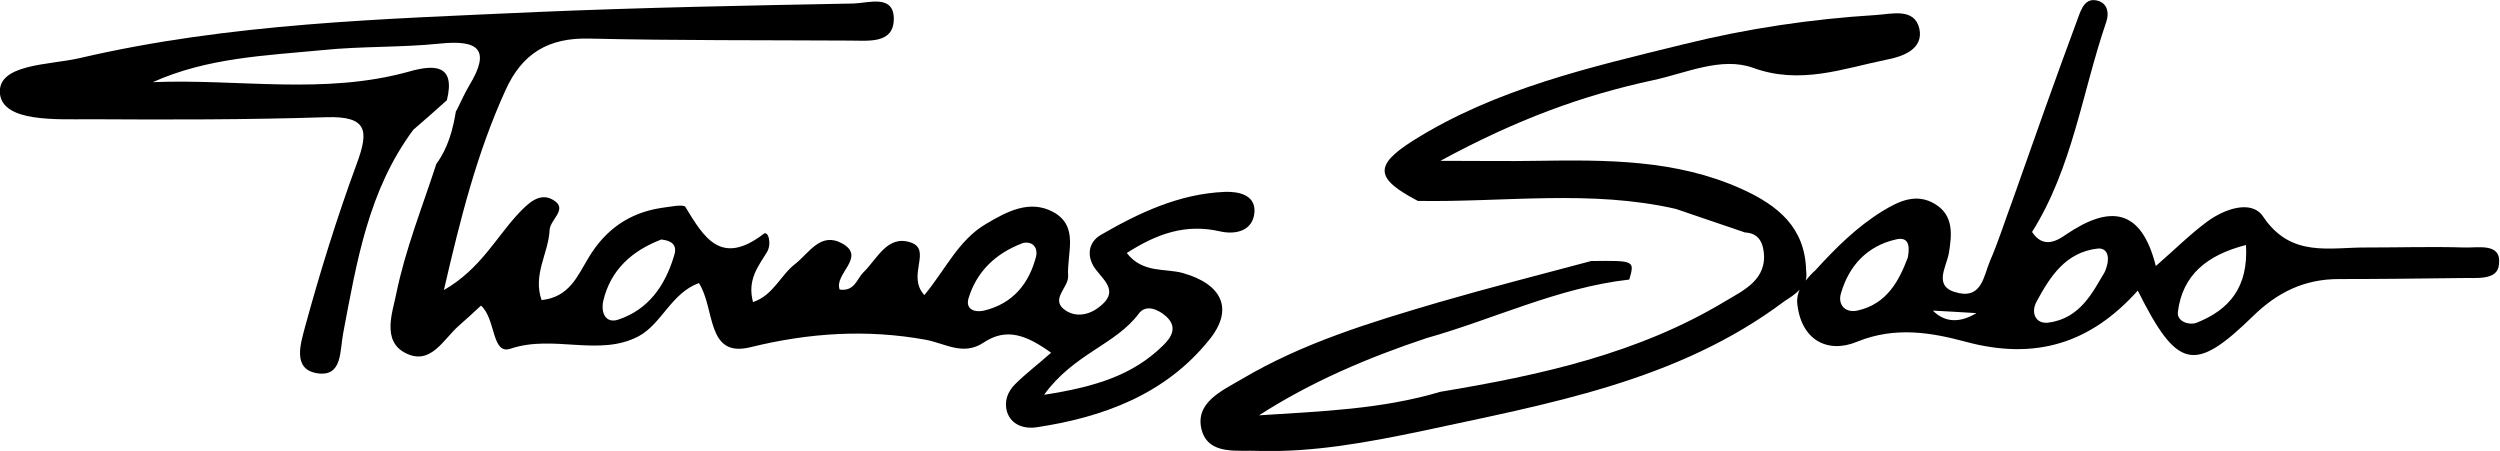
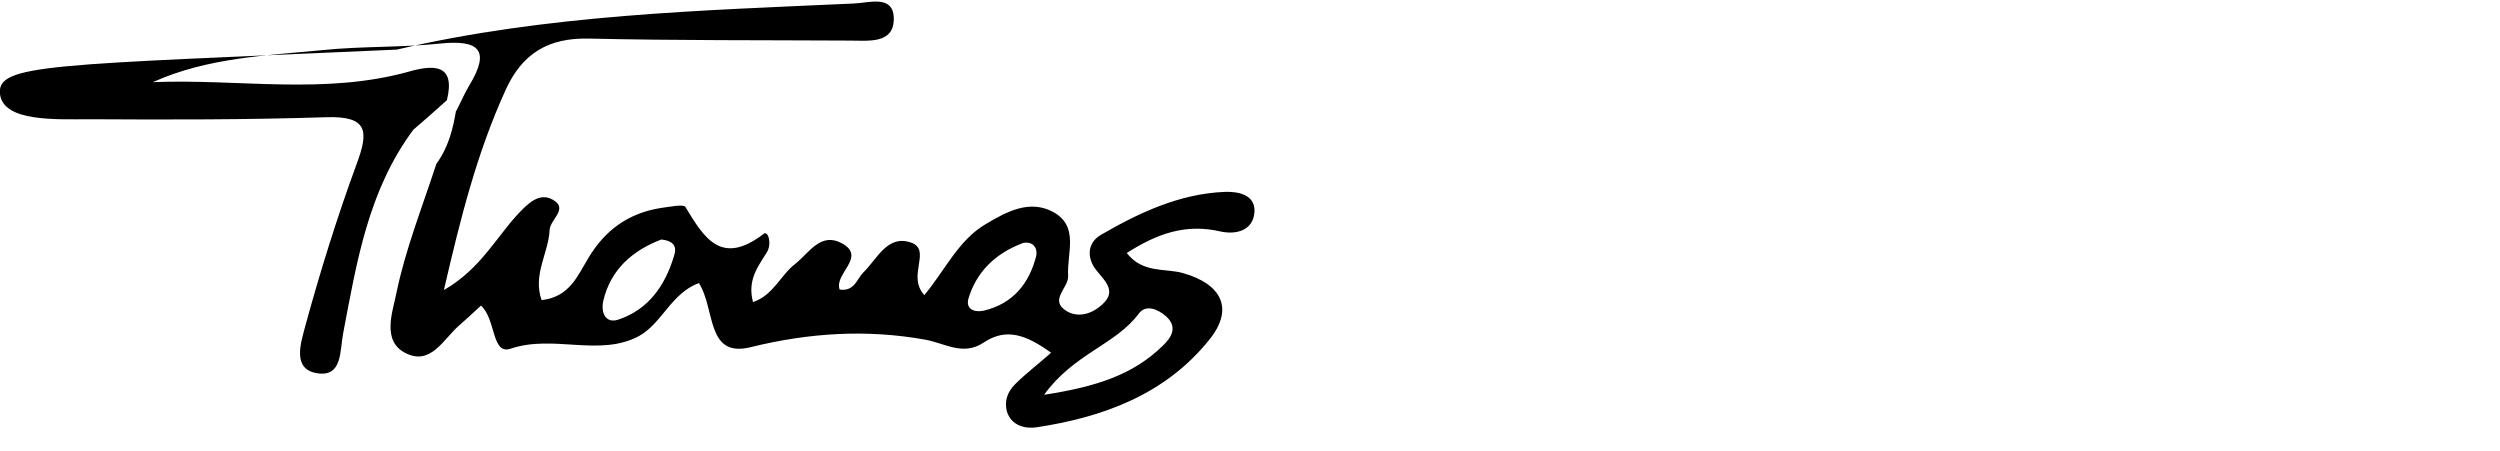
<svg xmlns="http://www.w3.org/2000/svg" version="1.1" id="Layer_1" x="0px" y="0px" viewBox="0 0 499 90" style="enable-background:new 0 0 499 90;" xml:space="preserve">
  <g>
-     <path d="M236.1,54.5c-3.6-1-8,0.1-11.2-4c6.1-3.9,11.8-5.9,18.7-4.3c3.2,0.7,6.6-0.2,6.8-4c0.1-3.4-3.3-4-6-3.9   c-9.1,0.4-17.1,4.2-24.7,8.6c-2.7,1.6-2.8,4.6-0.9,7s4.4,4.4,0.7,7.3c-2.1,1.7-4.6,2.1-6.6,0.9c-3.6-2.2,0.4-4.6,0.3-7   c-0.3-4.5,2.3-9.9-3-12.8c-4.7-2.5-9.2-0.1-13.4,2.4c-5.5,3.2-8.2,9.3-12.3,14.2c-3.6-3.9,1.6-9-2.7-10.5c-4.7-1.6-6.7,3.3-9.5,6   c-1.3,1.3-1.7,3.8-4.7,3.4c-1.2-3.1,5.4-6.5,0.5-9.2c-4.3-2.4-6.6,1.9-9.4,4.1c-2.9,2.2-4.3,6.2-8.4,7.6c-1.2-4.5,1.1-7.2,2.8-10   c1-1.7,0.2-4.4-0.7-3.6c-8.5,6.5-11.9,0.7-15.6-5.4c-0.4-0.6-3.2,0-4.8,0.2c-6.5,1-11.2,4.4-14.5,9.9c-2.2,3.6-3.8,7.9-9.4,8.5   c-1.8-5.1,1.4-9.4,1.6-14c0.1-2.1,3.8-4.2,0.7-6c-2.7-1.6-5,0.7-6.9,2.7c-4.5,4.8-7.6,11.1-14.9,15.3c3.3-14.3,6.6-27.4,12.3-39.9   c3.3-7.3,8.5-10.5,16.7-10.3c17.3,0.4,34.7,0.3,52,0.4c3.7,0,8.7,0.7,8.8-4.2c0.1-5.1-5-3.3-8-3.2c-21.1,0.4-42.2,0.8-63.3,1.7   c-30.6,1.4-61.2,2.2-91.2,9.2C9.9,13-0.7,12.7,0,18.8c0.7,5.6,11.3,5,18,5c15.7,0.1,31.3,0.1,47-0.4c8.5-0.3,8.6,2.8,6.2,9.3   c-3.9,10.6-7.3,21.5-10.3,32.5c-0.8,3.1-2.7,8.5,2.4,9.3c5.1,0.8,4.5-4.5,5.2-8c2.7-14.2,5-28.5,14-40.6c2.2-1.9,4.5-3.9,6.7-5.9   c1.8-7.3-2.7-7.1-7.6-5.7c-16.9,4.7-34.1,1.4-51.1,2.1C41.4,11.5,53,11.1,64.4,10c7.8-0.8,15.7-0.5,23.4-1.3   C95.5,7.9,98,9.9,93.7,17c-0.9,1.5-1.6,3.1-2.4,4.7c-0.1,0.2-0.2,0.4-0.3,0.5c-0.6,3.7-1.6,7.4-3.9,10.5c-2.8,8.6-6.2,17.1-8,25.9   c-0.7,3.6-3,9.5,1.9,11.9c5,2.5,7.5-2.8,10.6-5.5c1.5-1.3,3-2.7,4.4-4c3,2.6,2.1,9.9,5.9,8.6c8.6-2.9,17.7,1.7,25.6-2.5   c4.6-2.5,6.5-8.6,12-10.6c3.3,5.1,1.4,15,10.3,12.8c11.8-2.9,23.2-3.6,34.9-1.5c3.9,0.7,7.5,3.3,11.6,0.6c4.6-3.1,8.6-1.5,13.5,2   c-2.7,2.4-5.1,4.2-7.2,6.3c-1.5,1.5-2.2,3.4-1.6,5.5c0.9,2.8,3.7,3.4,5.8,3.1c13.4-2,25.8-6.6,34.5-17.4   C246.4,61.7,243.9,56.7,236.1,54.5z M134.5,51.2c-1.8,5.9-5.1,10.6-11.1,12.6c-2.4,0.8-3.5-1.2-3-3.7c1.5-6.4,5.9-10.1,11.6-12.3   C134.5,48.1,135.2,49.2,134.5,51.2z M206.8,51.2c-1.4,5.4-4.6,9.4-10.4,10.8c-1.8,0.4-3.7-0.2-3.1-2.4c1.6-5.3,5.3-9,10.9-11.1   C206.1,48.1,207.2,49.4,206.8,51.2z M232.1,69c-5.9,5.8-13.3,8.2-23.7,9.8c5.9-8.2,14.3-10,18.9-16.2c1.4-1.9,3.8-0.9,5.4,0.5   C235.1,65.2,233.9,67.3,232.1,69z" />
-     <path d="M491.9,49.4c-6.4-0.2-12.9,0-19.3,0c-7.5-0.1-15.3,2.2-20.9-6.2c-2.3-3.4-7.7-1.5-11.1,1c-3.4,2.5-6.5,5.6-10.3,8.9   c-2.9-11.6-9.2-12.2-17.9-6.3c-2.1,1.5-4.7,2.7-6.8-0.5c0,0,0,0,0,0c8.1-12.9,10-27.9,14.8-41.9c0.6-1.7,0.3-3.6-1.5-4.2   c-2.7-0.9-3.5,1.7-4.1,3.3c-4.5,12.1-8.8,24.3-13.1,36.5c0,0,0,0,0,0c-1.5,4-2.8,8.2-4.5,12.1c-1.2,2.8-1.6,7.4-6.2,6.4   c-5.4-1.1-2.5-5.1-2-8c0.6-3.7,1-7.5-2.8-9.8c-3.7-2.2-7.1-0.6-10.4,1.4c-5.2,3.2-9.4,7.4-13.5,11.9c-0.7,0.6-1.3,1.3-1.9,2   c0.2-0.6,0.2-1.2,0.1-2c-0.2-8.6-5.6-13-12.9-16.3c-13.1-5.9-27-5.8-40.9-5.6c-5.4,0.1-10.8,0-19.2,0C302.8,23.8,316,19,330,16   c6.5-1.4,13.5-4.7,19.8-2.5c9.5,3.5,18,0.2,26.8-1.6c3.2-0.6,7.4-2.1,6.5-6.2c-1-4.2-5.5-2.9-8.7-2.7c-12.9,0.8-25.7,2.7-38.2,5.8   c-18.7,4.6-37.7,8.9-54.2,19.3c-7.9,5-7.4,7.6,1,12c17.2,0.3,34.5-2.3,51.5,1.6c4.6,1.6,9.2,3.1,13.8,4.7c2.3,0.1,3.4,1.5,3.7,3.6   c0.9,5.8-4.1,8-7.6,10.1c-17.4,10.5-37,14.8-56.9,18.1c-11.7,3.5-23.9,3.9-36.2,4.7c10.4-6.7,21.7-11.5,33.4-15.4   c13.5-3.8,26.3-10.1,40.5-11.7c1.1-3.8,1.1-3.8-7.6-3.7c-10.1,2.7-20.3,5.3-30.3,8.2c-13.6,4-27.2,8.1-39.5,15.4   c-3.9,2.3-9.5,4.7-7.9,10.3c1.5,4.9,7.1,3.8,11.4,4c10.9,0.3,21.6-1.7,32.2-3.9c25.4-5.5,51.3-9.9,72.7-26c1.1-0.7,2.2-1.4,3-2.3   c-0.3,0.7-0.5,1.6-0.5,2.4c0.6,7.6,6,10.5,12,8c7.6-3.1,14.9-1.8,21.6,0c14,3.8,25,0.3,34.4-10.2c7.9,15.8,11.3,16.5,23,5.1   c4.8-4.7,10.2-7.4,17.1-7.4c8.1,0,16.3-0.1,24.4-0.2c3-0.1,7.4,0.6,7.6-2.8C499.3,48.4,494.6,49.5,491.9,49.4z M380.8,51.4   c-1.7,4.5-4.1,9.3-10.1,10.6c-2.4,0.5-4-1.2-3.2-3.6c1.6-5.4,5.2-9.3,10.9-10.6C380.8,47.2,381.3,48.8,380.8,51.4z M385.8,62   c2.5,0.1,5.1,0.3,8.7,0.5C390.5,64.9,387.7,63.9,385.8,62z M420.1,54.3c-2.3,3.8-4.8,9.3-11.3,10.1c-2.5,0.3-3.5-2-2.3-4.2   c2.7-5,5.8-9.9,12.3-10.6C420.6,49.5,421.4,51.3,420.1,54.3z M438.5,64.4c-1.5,0.6-4-0.2-3.8-2.1c0.9-7.4,5.8-11.4,13.6-13.4   C448.8,57.3,445,61.8,438.5,64.4z" />
+     <path d="M236.1,54.5c-3.6-1-8,0.1-11.2-4c6.1-3.9,11.8-5.9,18.7-4.3c3.2,0.7,6.6-0.2,6.8-4c0.1-3.4-3.3-4-6-3.9   c-9.1,0.4-17.1,4.2-24.7,8.6c-2.7,1.6-2.8,4.6-0.9,7s4.4,4.4,0.7,7.3c-2.1,1.7-4.6,2.1-6.6,0.9c-3.6-2.2,0.4-4.6,0.3-7   c-0.3-4.5,2.3-9.9-3-12.8c-4.7-2.5-9.2-0.1-13.4,2.4c-5.5,3.2-8.2,9.3-12.3,14.2c-3.6-3.9,1.6-9-2.7-10.5c-4.7-1.6-6.7,3.3-9.5,6   c-1.3,1.3-1.7,3.8-4.7,3.4c-1.2-3.1,5.4-6.5,0.5-9.2c-4.3-2.4-6.6,1.9-9.4,4.1c-2.9,2.2-4.3,6.2-8.4,7.6c-1.2-4.5,1.1-7.2,2.8-10   c1-1.7,0.2-4.4-0.7-3.6c-8.5,6.5-11.9,0.7-15.6-5.4c-0.4-0.6-3.2,0-4.8,0.2c-6.5,1-11.2,4.4-14.5,9.9c-2.2,3.6-3.8,7.9-9.4,8.5   c-1.8-5.1,1.4-9.4,1.6-14c0.1-2.1,3.8-4.2,0.7-6c-2.7-1.6-5,0.7-6.9,2.7c-4.5,4.8-7.6,11.1-14.9,15.3c3.3-14.3,6.6-27.4,12.3-39.9   c3.3-7.3,8.5-10.5,16.7-10.3c17.3,0.4,34.7,0.3,52,0.4c3.7,0,8.7,0.7,8.8-4.2c0.1-5.1-5-3.3-8-3.2c-30.6,1.4-61.2,2.2-91.2,9.2C9.9,13-0.7,12.7,0,18.8c0.7,5.6,11.3,5,18,5c15.7,0.1,31.3,0.1,47-0.4c8.5-0.3,8.6,2.8,6.2,9.3   c-3.9,10.6-7.3,21.5-10.3,32.5c-0.8,3.1-2.7,8.5,2.4,9.3c5.1,0.8,4.5-4.5,5.2-8c2.7-14.2,5-28.5,14-40.6c2.2-1.9,4.5-3.9,6.7-5.9   c1.8-7.3-2.7-7.1-7.6-5.7c-16.9,4.7-34.1,1.4-51.1,2.1C41.4,11.5,53,11.1,64.4,10c7.8-0.8,15.7-0.5,23.4-1.3   C95.5,7.9,98,9.9,93.7,17c-0.9,1.5-1.6,3.1-2.4,4.7c-0.1,0.2-0.2,0.4-0.3,0.5c-0.6,3.7-1.6,7.4-3.9,10.5c-2.8,8.6-6.2,17.1-8,25.9   c-0.7,3.6-3,9.5,1.9,11.9c5,2.5,7.5-2.8,10.6-5.5c1.5-1.3,3-2.7,4.4-4c3,2.6,2.1,9.9,5.9,8.6c8.6-2.9,17.7,1.7,25.6-2.5   c4.6-2.5,6.5-8.6,12-10.6c3.3,5.1,1.4,15,10.3,12.8c11.8-2.9,23.2-3.6,34.9-1.5c3.9,0.7,7.5,3.3,11.6,0.6c4.6-3.1,8.6-1.5,13.5,2   c-2.7,2.4-5.1,4.2-7.2,6.3c-1.5,1.5-2.2,3.4-1.6,5.5c0.9,2.8,3.7,3.4,5.8,3.1c13.4-2,25.8-6.6,34.5-17.4   C246.4,61.7,243.9,56.7,236.1,54.5z M134.5,51.2c-1.8,5.9-5.1,10.6-11.1,12.6c-2.4,0.8-3.5-1.2-3-3.7c1.5-6.4,5.9-10.1,11.6-12.3   C134.5,48.1,135.2,49.2,134.5,51.2z M206.8,51.2c-1.4,5.4-4.6,9.4-10.4,10.8c-1.8,0.4-3.7-0.2-3.1-2.4c1.6-5.3,5.3-9,10.9-11.1   C206.1,48.1,207.2,49.4,206.8,51.2z M232.1,69c-5.9,5.8-13.3,8.2-23.7,9.8c5.9-8.2,14.3-10,18.9-16.2c1.4-1.9,3.8-0.9,5.4,0.5   C235.1,65.2,233.9,67.3,232.1,69z" />
  </g>
</svg>